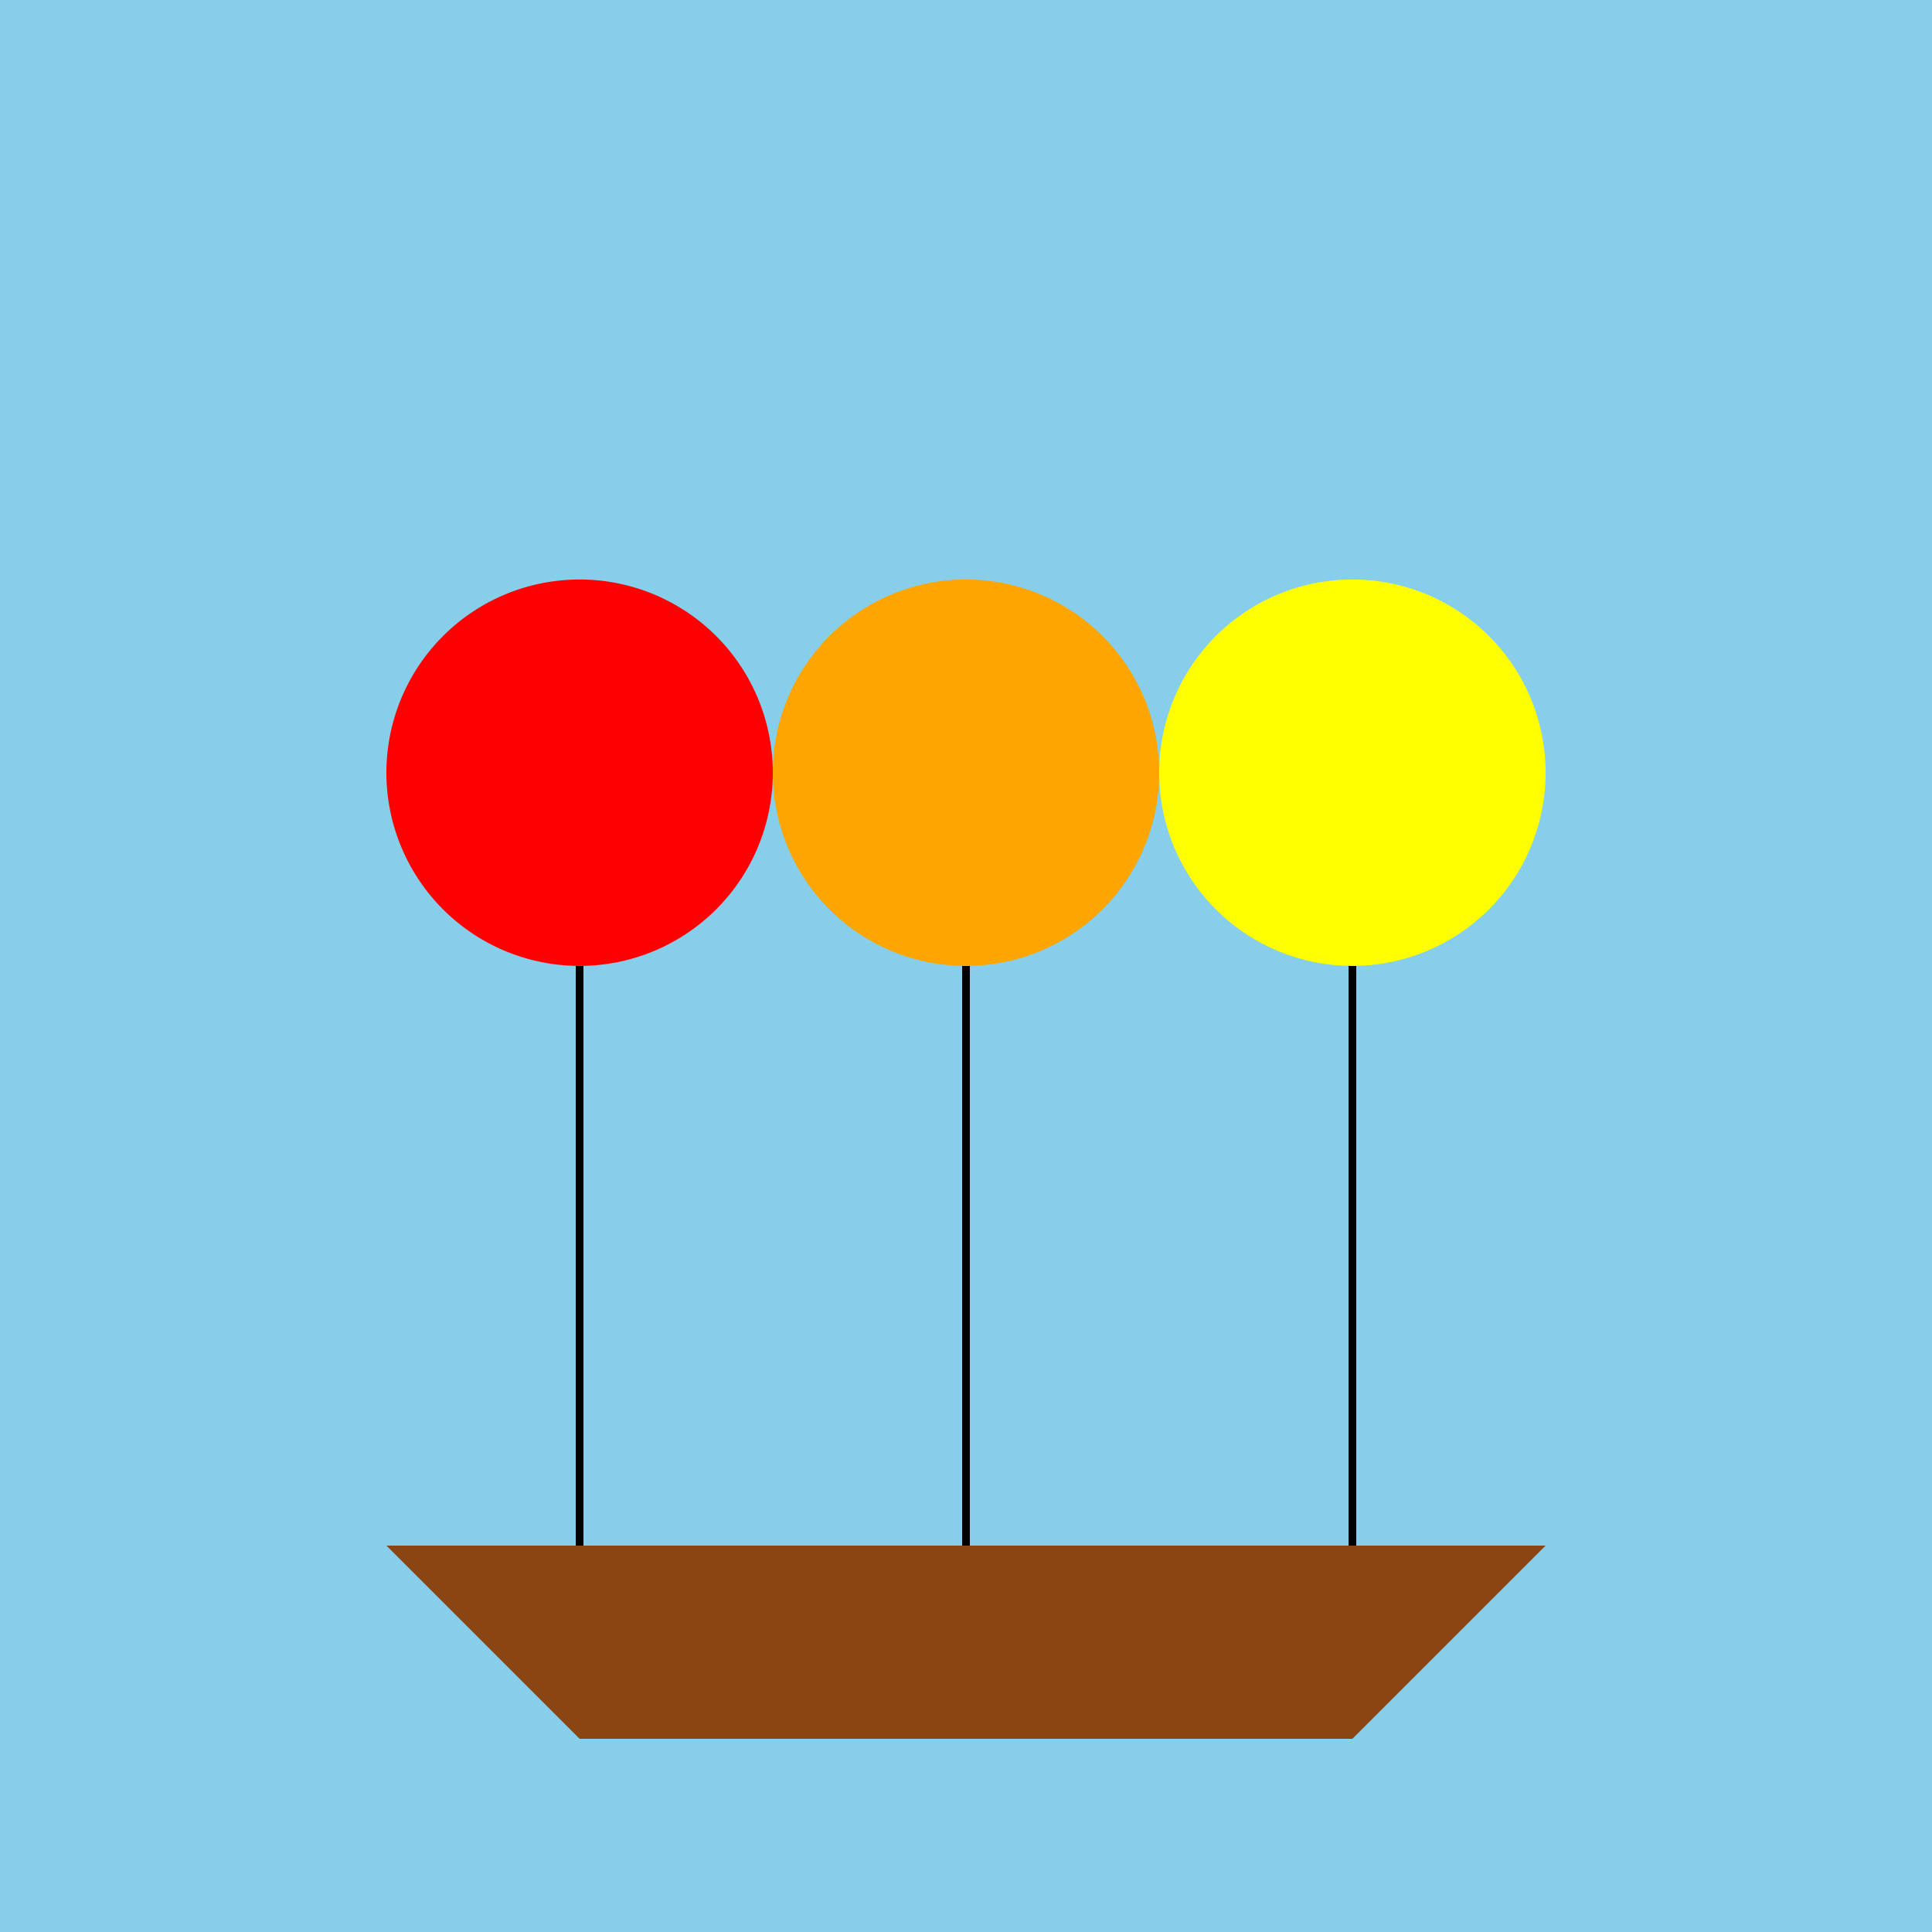
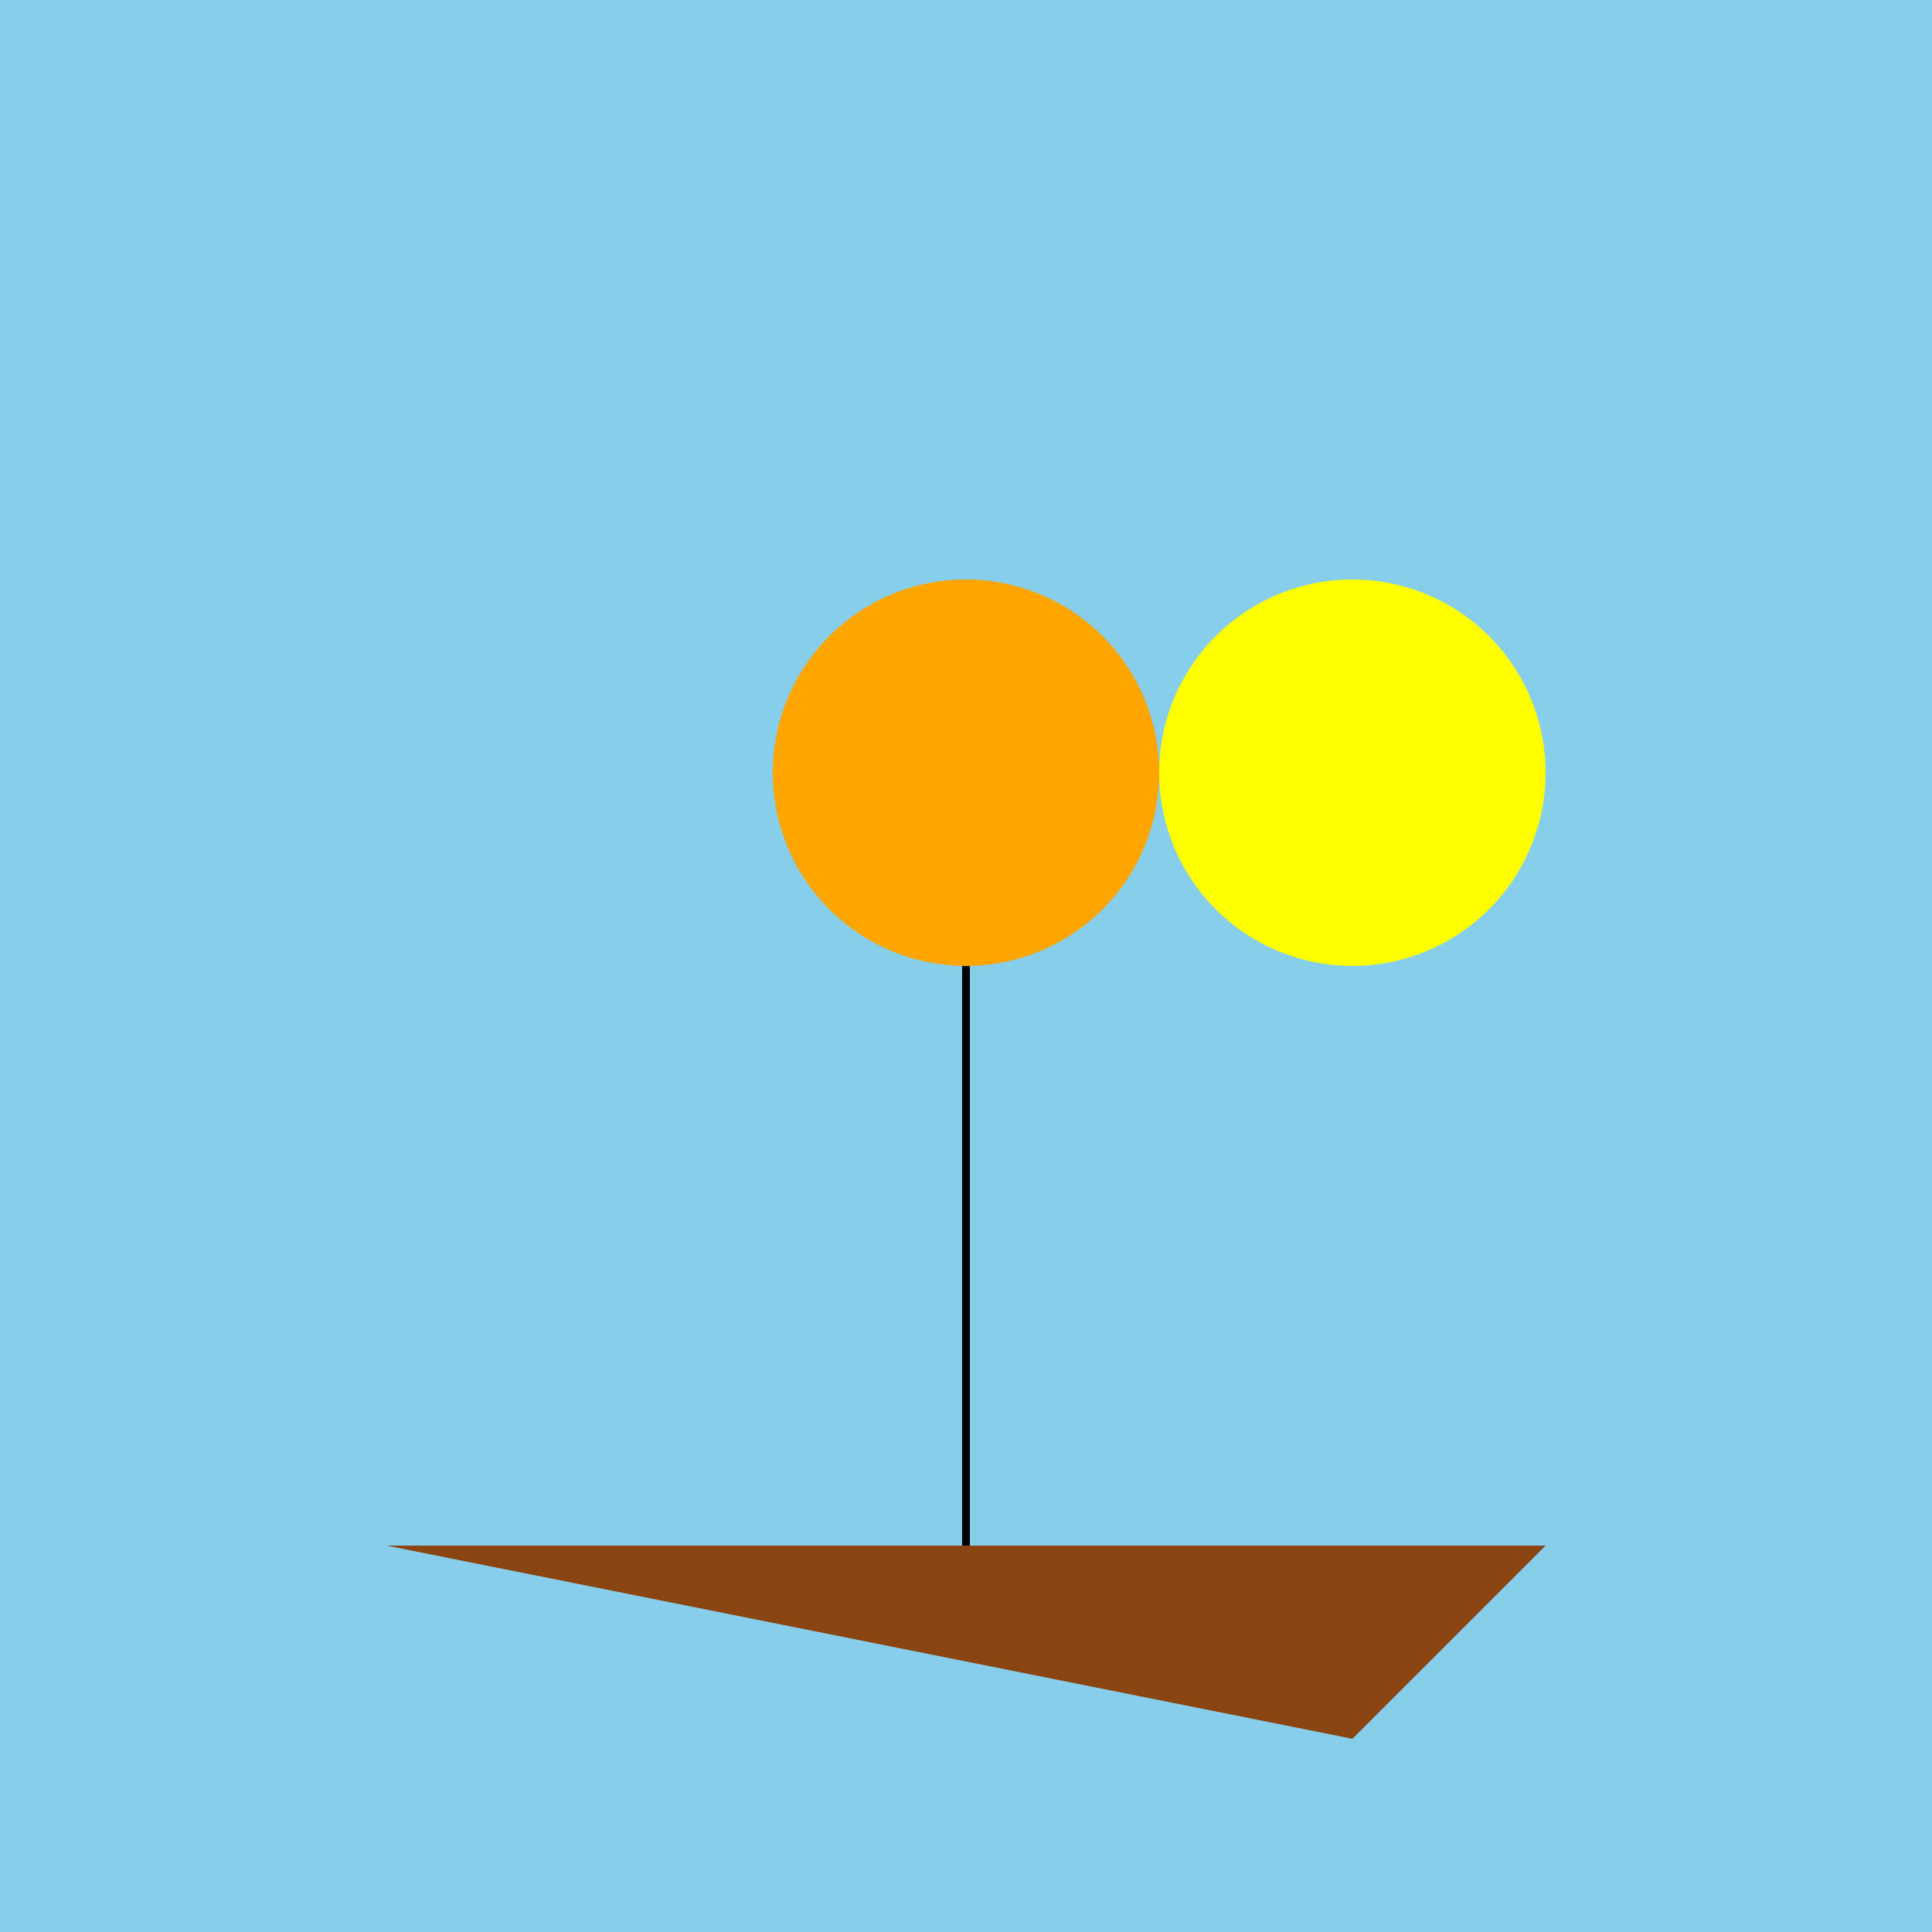
<svg xmlns="http://www.w3.org/2000/svg" width="500" height="500">
  <defs />
  <g>
    <rect fill="#87CEEB" stroke="none" x="0" y="0" width="512" height="512" />
-     <path fill="#FF0000" stroke="none" paint-order="stroke fill markers" d=" M 200 200 A 50 50 0 1 1 200 199.95" />
    <path fill="#FFA500" stroke="none" paint-order="stroke fill markers" d=" M 300 200 A 50 50 0 1 1 300 199.95" />
    <path fill="#FFFF00" stroke="none" paint-order="stroke fill markers" d=" M 400 200 A 50 50 0 1 1 400 199.95" />
-     <path fill="none" stroke="#000000" paint-order="fill stroke markers" d=" M 150 250 L 150 400" stroke-miterlimit="10" stroke-width="2" stroke-dasharray="" />
    <path fill="none" stroke="#000000" paint-order="fill stroke markers" d=" M 250 250 L 250 400" stroke-miterlimit="10" stroke-width="2" stroke-dasharray="" />
-     <path fill="none" stroke="#000000" paint-order="fill stroke markers" d=" M 350 250 L 350 400" stroke-miterlimit="10" stroke-width="2" stroke-dasharray="" />
-     <path fill="#8B4513" stroke="none" paint-order="stroke fill markers" d=" M 100 400 L 400 400 L 350 450 L 150 450 Z" />
+     <path fill="#8B4513" stroke="none" paint-order="stroke fill markers" d=" M 100 400 L 400 400 L 350 450 Z" />
  </g>
</svg>